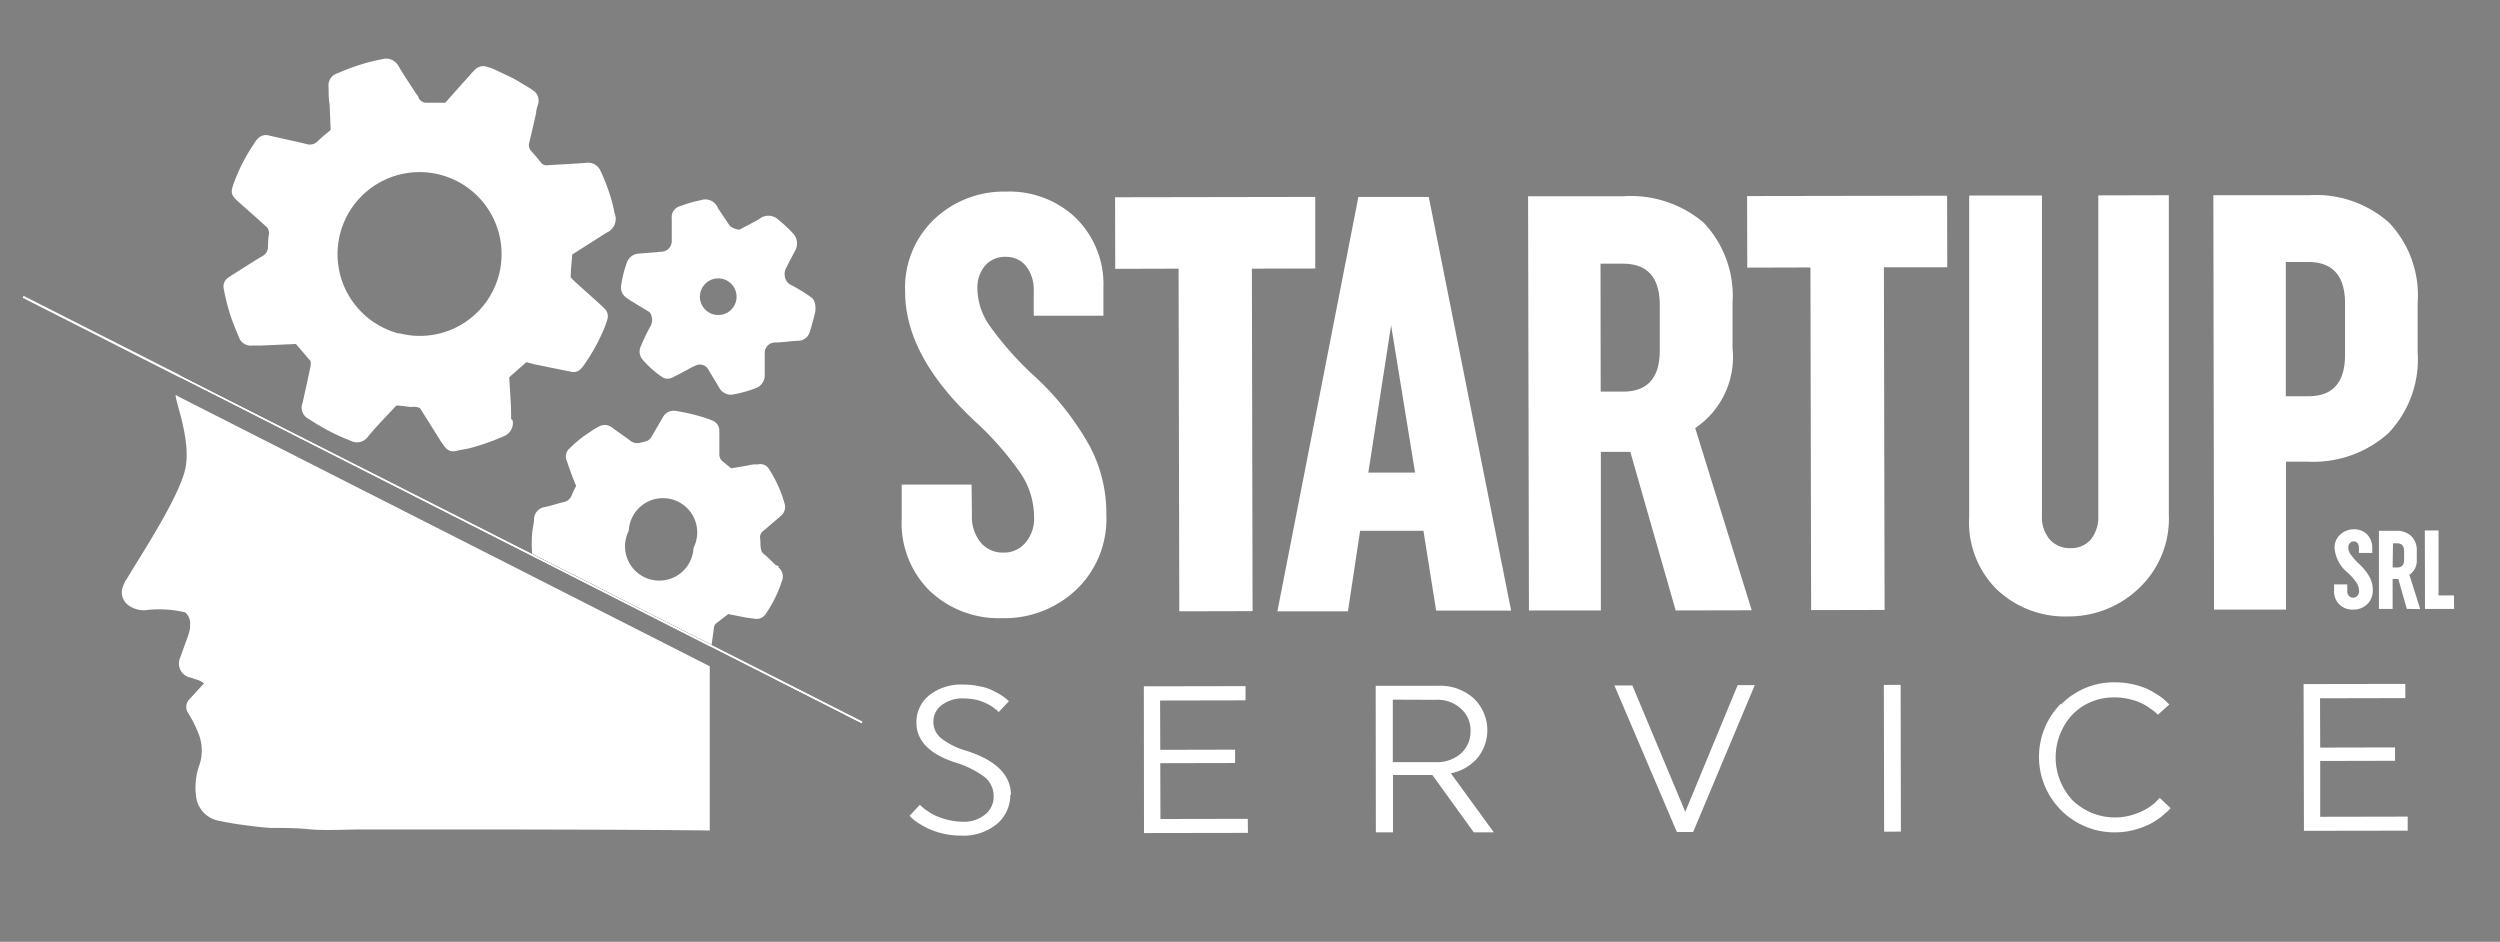
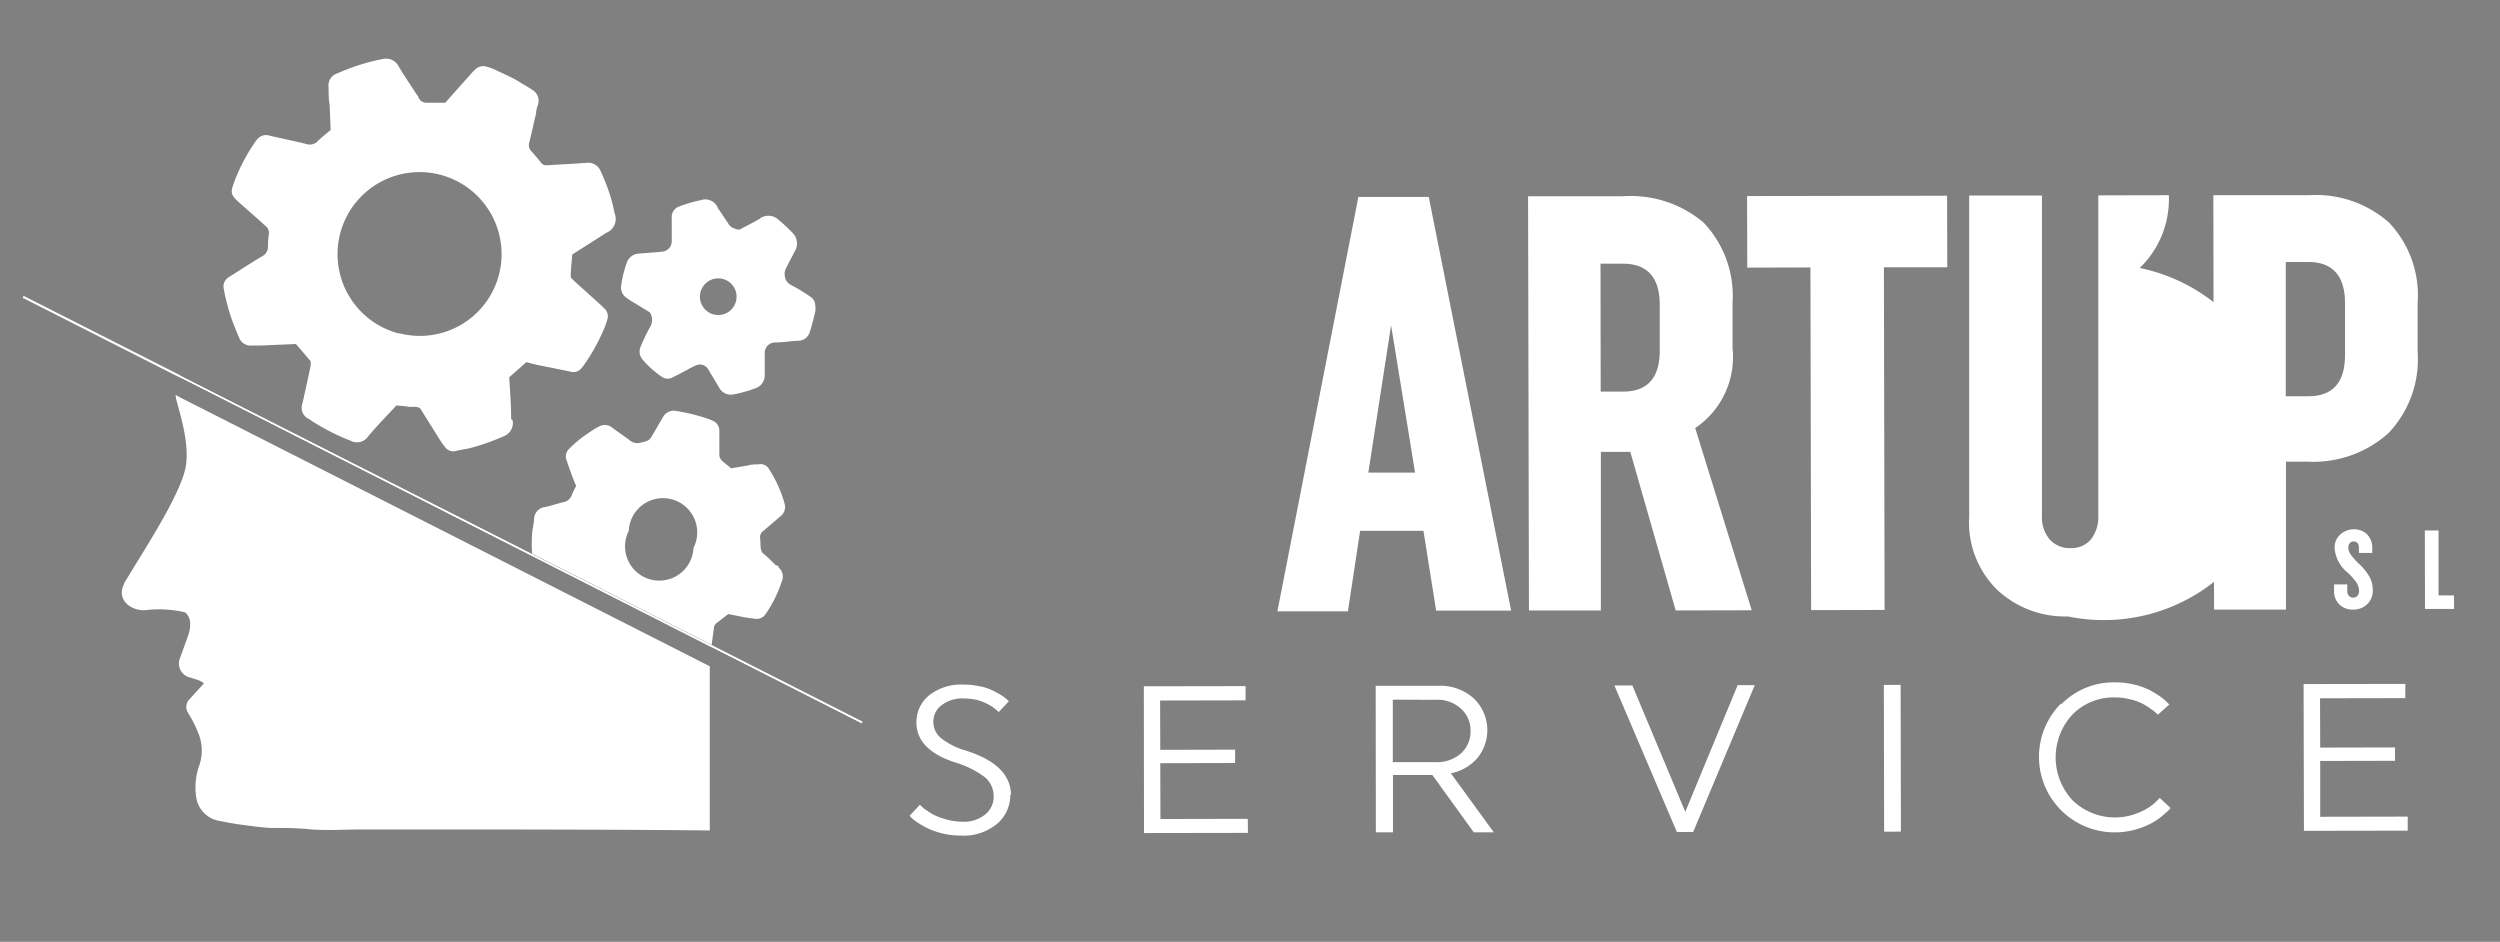
<svg xmlns="http://www.w3.org/2000/svg" id="Livello_1" data-name="Livello 1" viewBox="0 0 146 55">
  <rect x="0" y="0" width="146" height="55" fill="#808080" stroke="none" />
  <defs>
    <style>.cls-1{fill:#fff;}</style>
  </defs>
  <path class="cls-1" d="M10.56,23.23h0l-.29-.16c-.13.12.89,2.53.57,4.22S8.15,32.53,7.4,33.82v0a.94.94,0,0,0-.16.29c-.42.84.27,1.53,1.2,1.53a6.68,6.68,0,0,1,2.37.12.84.84,0,0,1,.29.74l0,.17a3.06,3.06,0,0,1-.1.41c-.15.44-.32.87-.47,1.31A.84.84,0,0,0,11,39.54a2.4,2.4,0,0,1,.38.12,1.23,1.23,0,0,1,.53.25l-.84.92a.64.64,0,0,0-.07.83,7.25,7.25,0,0,1,.63,1.28,2.65,2.65,0,0,1,0,1.78,3.86,3.86,0,0,0-.17,1.85,1.64,1.64,0,0,0,1.25,1.35c.45.09.91.18,1.37.24s1.13.16,1.7.19c.8,0,1.59,0,2.39.09,1,.07,2,0,3,0l6.22,0c.14,0,9.13,0,14.06.06l0-9.59Z" />
  <path class="cls-1" d="M23.31,19.48A4.79,4.79,0,1,1,29.15,16a4.77,4.77,0,0,1-5.84,3.46m6.54,5,0-.15c0-.75-.07-1.5-.11-2.28l1-.88.49.13,2.12.43a.58.58,0,0,0,.59-.19,1.78,1.78,0,0,0,.21-.27,11.2,11.2,0,0,0,1-1.76,5.37,5.37,0,0,0,.32-.84.61.61,0,0,0-.18-.64l-.18-.18-1.49-1.34c-.11-.1-.21-.21-.29-.29,0-.48.06-.91.09-1.34.69-.43,1.35-.86,2-1.27a.87.87,0,0,0,.47-1.14,8.67,8.67,0,0,0-.21-.88A11.62,11.62,0,0,0,35.08,10a.79.79,0,0,0-.85-.49c-.75.06-1.5.09-2.26.14a.4.4,0,0,1-.39-.17c-.17-.22-.36-.44-.55-.65a.51.51,0,0,1-.12-.51c.14-.57.27-1.15.4-1.72,0-.18.07-.36.12-.54a.72.72,0,0,0-.36-.82c-.21-.15-.45-.28-.68-.42-.48-.31-1-.51-1.52-.77a3.12,3.12,0,0,0-.43-.15.67.67,0,0,0-.66.13,3.83,3.83,0,0,0-.28.29L26,6c-.38,0-.73,0-1.08,0a.5.5,0,0,1-.48-.3c0-.09-.11-.17-.16-.26-.33-.52-.67-1-1-1.57a.83.83,0,0,0-.94-.42l-.39.08a12.54,12.54,0,0,0-2.24.75.74.74,0,0,0-.52.82c0,.34,0,.7.06,1l.06,1.49c-.26.22-.52.42-.74.64a.64.64,0,0,1-.68.18c-.72-.18-1.44-.32-2.16-.49a.63.63,0,0,0-.61.12,1,1,0,0,0-.23.27,10.62,10.62,0,0,0-1.17,2.21c-.29.76-.28.84.33,1.38s1,.88,1.46,1.3a.5.5,0,0,1,.19.49,5.34,5.34,0,0,0-.05.69.61.61,0,0,1-.33.58c-.58.34-1.14.71-1.71,1.07a2.9,2.9,0,0,0-.29.19.62.62,0,0,0-.25.66,12.11,12.11,0,0,0,.44,1.7c.14.38.29.76.45,1.13a.72.72,0,0,0,.75.47l.5,0,2.07-.09c.3.34.59.69.86,1a2.09,2.09,0,0,1,0,.28c-.15.72-.31,1.44-.47,2.16a.73.73,0,0,0,.37.94,12.29,12.29,0,0,0,2.44,1.27.78.78,0,0,0,1-.23c.23-.28.48-.56.73-.83l.94-1a6.78,6.78,0,0,1,.68.07c.23.05.47-.06.71.1l1.19,1.9c.08.12.17.25.26.36a.6.6,0,0,0,.63.23c.26-.07.53-.1.79-.16a13.06,13.06,0,0,0,2-.7.83.83,0,0,0,.53-.92" />
  <path class="cls-1" d="M42.63,18.15a1.07,1.07,0,0,1-1.5-.13,1.07,1.07,0,1,1,1.5.13m1.8-5.41c-.4.24-.82.44-1.24.67-.15,0-.26-.05-.36-.09a.63.63,0,0,1-.23-.16c-.23-.35-.46-.69-.67-1a.79.79,0,0,0-1-.47,7.65,7.65,0,0,0-1.24.36.65.65,0,0,0-.46.55,2.66,2.66,0,0,0,0,.28c0,.4,0,.8,0,1.2a.61.61,0,0,1-.2.46.62.62,0,0,1-.38.16l-1.33.11a.78.78,0,0,0-.72.55,6.41,6.41,0,0,0-.32,1.29.72.72,0,0,0,.32.75l.23.16,1.12.68a.8.8,0,0,1,0,.88,11.29,11.29,0,0,0-.53,1.11.71.71,0,0,0,.1.76,5.48,5.48,0,0,0,1.11,1,.58.58,0,0,0,.63.06c.29-.14.57-.29.85-.44a4.89,4.89,0,0,1,.51-.26.56.56,0,0,1,.74.22L42,22.64a.77.77,0,0,0,.85.39,7.41,7.41,0,0,0,1.28-.36.8.8,0,0,0,.53-.82c0-.4,0-.8,0-1.19a.61.61,0,0,1,.61-.66c.44,0,.88-.08,1.33-.1a.71.71,0,0,0,.7-.54c.12-.38.22-.77.31-1.15a1.23,1.23,0,0,0,0-.38.6.6,0,0,0-.3-.51,9.49,9.49,0,0,0-1.1-.67.66.66,0,0,1-.38-.55.71.71,0,0,1,.11-.5c.15-.32.32-.62.48-.93a.87.87,0,0,0-.07-1,8.24,8.24,0,0,0-.86-.81.86.86,0,0,0-1.13-.09" />
  <path class="cls-1" d="M40.5,32a2,2,0,1,1-3.78-1,2,2,0,1,1,3.78,1m5,1.08L45.3,33c-.24-.22-.45-.46-.7-.65s-.16-.61-.21-.92a.46.46,0,0,1,.22-.45l.29-.25.69-.59a.68.68,0,0,0,.23-.73,7.35,7.35,0,0,0-.9-2,.58.58,0,0,0-.65-.29c-.19,0-.38,0-.57.06l-1,.17-.49-.4a.5.5,0,0,1-.2-.41v-.24c0-.38,0-.77,0-1.15a.63.63,0,0,0-.41-.59l-.22-.09A11.37,11.37,0,0,0,39.49,24a.72.72,0,0,0-.79.39l-.53.91c-.25.44-.26.43-.75.55a.69.69,0,0,1-.66-.15c-.32-.24-.65-.46-1-.72a.69.69,0,0,0-.8-.06,3.58,3.58,0,0,0-.49.3,6.84,6.84,0,0,0-1.24,1,.6.6,0,0,0-.14.66l.17.5c.13.36.26.71.39,1a4.72,4.72,0,0,0-.25.51.64.64,0,0,1-.51.44c-.36.08-.7.21-1.06.28a.73.73,0,0,0-.64.67c0,.28-.09.57-.11.85a7.23,7.23,0,0,0,0,1.23l0,.11L41.54,37.8l.15-1.11a.39.39,0,0,1,.14-.29l.7-.54,1,.2.52.07a.64.64,0,0,0,.69-.31,7.29,7.29,0,0,0,.92-1.88.68.68,0,0,0-.22-.82" />
  <polygon points="50.39 42.14 42.24 38.01 42.27 38.17 50.33 42.26 50.39 42.14" />
  <polygon points="10.54 21.92 10.56 22.08 42.27 38.17 42.24 38.01 10.54 21.92" />
  <polygon class="cls-1" points="50.33 42.26 1.32 17.39 1.38 17.28 50.39 42.14 50.33 42.26" />
-   <path class="cls-1" d="M56.76,30.06a2.38,2.38,0,0,0,.51,1.62,1.67,1.67,0,0,0,1.33.59,1.61,1.61,0,0,0,1.29-.58,2.16,2.16,0,0,0,.5-1.5,4.63,4.63,0,0,0-.73-2.47,18.24,18.24,0,0,0-2.8-3.19c-2.66-2.51-4-5-4-7.49a5.52,5.52,0,0,1,1.7-4.24,5.91,5.91,0,0,1,4.2-1.61,5.62,5.62,0,0,1,4.06,1.53,5.44,5.44,0,0,1,1.62,4.09v1.63H60.37V17a2.23,2.23,0,0,0-.45-1.46A1.48,1.48,0,0,0,58.74,15a1.53,1.53,0,0,0-1.21.51,2,2,0,0,0-.45,1.36,3.87,3.87,0,0,0,.72,2.16,18.72,18.72,0,0,0,2.68,3A16.37,16.37,0,0,1,63.61,26a8.35,8.35,0,0,1,1,4.07,5.69,5.69,0,0,1-1.75,4.36,6.08,6.08,0,0,1-4.35,1.67,5.86,5.86,0,0,1-4.19-1.57,5.55,5.55,0,0,1-1.66-4.23v-2h4.08Z" />
-   <polygon class="cls-1" points="73.11 15.69 73.15 35.69 68.87 35.7 68.83 15.69 65.13 15.7 65.12 11.52 76.81 11.5 76.81 15.68 73.11 15.69" />
  <path class="cls-1" d="M79.91,27.6h2.73L81.24,19Zm8.34,8.06H83.87L83.13,31h-3.7l-.71,4.7H74.6l4.73-24.2h4.11Z" />
  <path class="cls-1" d="M93.48,22.87h1.31c1.43,0,2.15-.81,2.14-2.43V17.82c0-1.62-.72-2.42-2.15-2.42H93.47Zm4.38,12.78-2.65-9.26H93.49l0,9.26H89.29l-.05-24.19h5.57A6.58,6.58,0,0,1,99.49,13a6.22,6.22,0,0,1,1.69,4.7v2.63A5,5,0,0,1,99,25l3.3,10.64Z" />
  <polygon class="cls-1" points="110.02 15.61 110.06 35.62 105.77 35.63 105.73 15.62 102.04 15.63 102.03 11.45 113.71 11.43 113.72 15.61 110.02 15.61" />
-   <path class="cls-1" d="M126.66,11.4l0,18.66a5.58,5.58,0,0,1-1.7,4.25A5.93,5.93,0,0,1,120.77,36a5.79,5.79,0,0,1-4.15-1.57A5.51,5.51,0,0,1,115,30.19l0-18.77h4.25l0,18.69a2,2,0,0,0,.46,1.4,1.55,1.55,0,0,0,1.21.5,1.49,1.49,0,0,0,1.19-.51,2.11,2.11,0,0,0,.43-1.4l0-18.69Z" />
+   <path class="cls-1" d="M126.66,11.4a5.58,5.58,0,0,1-1.7,4.25A5.93,5.93,0,0,1,120.77,36a5.79,5.79,0,0,1-4.15-1.57A5.51,5.51,0,0,1,115,30.19l0-18.77h4.25l0,18.69a2,2,0,0,0,.46,1.4,1.55,1.55,0,0,0,1.21.5,1.49,1.49,0,0,0,1.19-.51,2.11,2.11,0,0,0,.43-1.4l0-18.69Z" />
  <path class="cls-1" d="M133.49,23.14h1.32c1.43,0,2.14-.81,2.14-2.42v-3c0-1.61-.72-2.42-2.15-2.42h-1.31ZM129.26,11.4h5.59A6.43,6.43,0,0,1,139.52,13a6.17,6.17,0,0,1,1.67,4.69v2.87a6.24,6.24,0,0,1-1.72,4.75,6.57,6.57,0,0,1-4.73,1.65H133.5l0,8.64H129.3Z" />
  <path class="cls-1" d="M137.08,34.5a.4.4,0,0,0,.1.3.34.34,0,0,0,.49,0,.41.41,0,0,0,.1-.29.94.94,0,0,0-.14-.47,3.39,3.39,0,0,0-.53-.6,2.06,2.06,0,0,1-.76-1.42,1,1,0,0,1,.33-.8,1.16,1.16,0,0,1,.79-.31,1.08,1.08,0,0,1,.77.29,1.1,1.1,0,0,1,.31.78v.31h-.78V32a.41.41,0,0,0-.08-.28.28.28,0,0,0-.23-.1.26.26,0,0,0-.22.1.35.35,0,0,0-.09.25.72.72,0,0,0,.14.41,3.6,3.6,0,0,0,.51.57,3.13,3.13,0,0,1,.59.74,1.6,1.6,0,0,1,.19.77,1.1,1.1,0,0,1-.33.83,1.15,1.15,0,0,1-.82.31,1.09,1.09,0,0,1-.79-.29,1.06,1.06,0,0,1-.32-.8v-.38h.77Z" />
-   <path class="cls-1" d="M139.73,33.14H140c.27,0,.4-.15.4-.46v-.49c0-.31-.14-.46-.41-.46h-.24Zm.83,2.42-.5-1.75h-.33v1.75h-.8V31h1a1.22,1.22,0,0,1,.88.3,1.15,1.15,0,0,1,.33.89v.5a1,1,0,0,1-.43.88l.63,2Z" />
  <polygon class="cls-1" points="141.62 35.56 141.61 30.98 142.41 30.98 142.41 34.77 143.31 34.77 143.32 35.56 141.62 35.56" />
  <path class="cls-1" d="M59,46.4a2.19,2.19,0,0,1-.77,1.71,3.05,3.05,0,0,1-2.08.69,4.7,4.7,0,0,1-1.08-.12,4.51,4.51,0,0,1-.86-.29,4.75,4.75,0,0,1-.6-.34,2.43,2.43,0,0,1-.38-.29l-.11-.12.6-.64.11.1a1.49,1.49,0,0,0,.31.24,2.62,2.62,0,0,0,.51.3,4.15,4.15,0,0,0,.71.24,3.72,3.72,0,0,0,.88.11,1.94,1.94,0,0,0,1.3-.43,1.32,1.32,0,0,0,.49-1.05,1.45,1.45,0,0,0-.5-1.11,5.51,5.51,0,0,0-1.77-.88c-1.49-.49-2.24-1.27-2.24-2.32a2,2,0,0,1,.74-1.59,3,3,0,0,1,2-.63,4.25,4.25,0,0,1,.95.1,2.76,2.76,0,0,1,.75.24c.2.1.37.19.53.29a2.3,2.3,0,0,1,.33.25l.1.09-.6.64-.08-.09L58,41.31a2.86,2.86,0,0,0-.42-.24,2.57,2.57,0,0,0-.56-.2,3.36,3.36,0,0,0-.71-.08,2,2,0,0,0-1.33.4,1.18,1.18,0,0,0-.47.92,1.22,1.22,0,0,0,.45,1,4.18,4.18,0,0,0,1.46.73c1.74.55,2.62,1.42,2.62,2.6" />
  <polygon class="cls-1" points="66.81 48.65 66.8 40.08 72.74 40.07 72.74 40.9 67.75 40.91 67.76 43.79 72.13 43.78 72.13 44.56 67.76 44.57 67.77 47.83 72.87 47.82 72.88 48.64 66.81 48.65" />
  <path class="cls-1" d="M81.34,40.86v3.65h2.49A2.13,2.13,0,0,0,85.32,44a1.72,1.72,0,0,0,.56-1.31,1.68,1.68,0,0,0-.57-1.31,2,2,0,0,0-1.48-.51Zm-1-.81H84a2.92,2.92,0,0,1,2.06.73,2.57,2.57,0,0,1,.22,3.49,2.75,2.75,0,0,1-1.55.89l2.51,3.45H86.07l-2.42-3.35h-2.3v3.35h-1Z" />
  <polygon class="cls-1" points="94.28 40.03 95.33 40.03 98.42 47.41 101.48 40.01 102.48 40.01 98.88 48.59 97.93 48.59 94.28 40.03" />
  <rect class="cls-1" x="110.02" y="40" width="0.98" height="8.57" transform="translate(-0.08 0.21) rotate(-0.11)" />
  <path class="cls-1" d="M120.37,41.14a4.28,4.28,0,0,1,3.16-1.29,4.56,4.56,0,0,1,1.11.13,4.43,4.43,0,0,1,.9.32,6.74,6.74,0,0,1,.62.38,2.5,2.5,0,0,1,.39.33l.14.13-.67.6-.11-.11a2.81,2.81,0,0,0-.32-.24,3,3,0,0,0-1.2-.55,3.24,3.24,0,0,0-.87-.11,3.36,3.36,0,0,0-2.49,1,3.68,3.68,0,0,0,0,5,3.56,3.56,0,0,0,3.89.72,3.12,3.12,0,0,0,.93-.57l.28-.28.63.59-.13.15-.39.34a4.16,4.16,0,0,1-.66.43,4.69,4.69,0,0,1-.92.35,4.45,4.45,0,0,1-1.16.15,4.41,4.41,0,0,1-3.14-7.52" />
  <polygon class="cls-1" points="134.55 48.52 134.53 39.95 140.47 39.94 140.47 40.77 135.49 40.78 135.5 43.66 139.87 43.65 139.87 44.43 135.5 44.44 135.5 47.7 140.61 47.69 140.61 48.51 134.55 48.52" />
</svg>